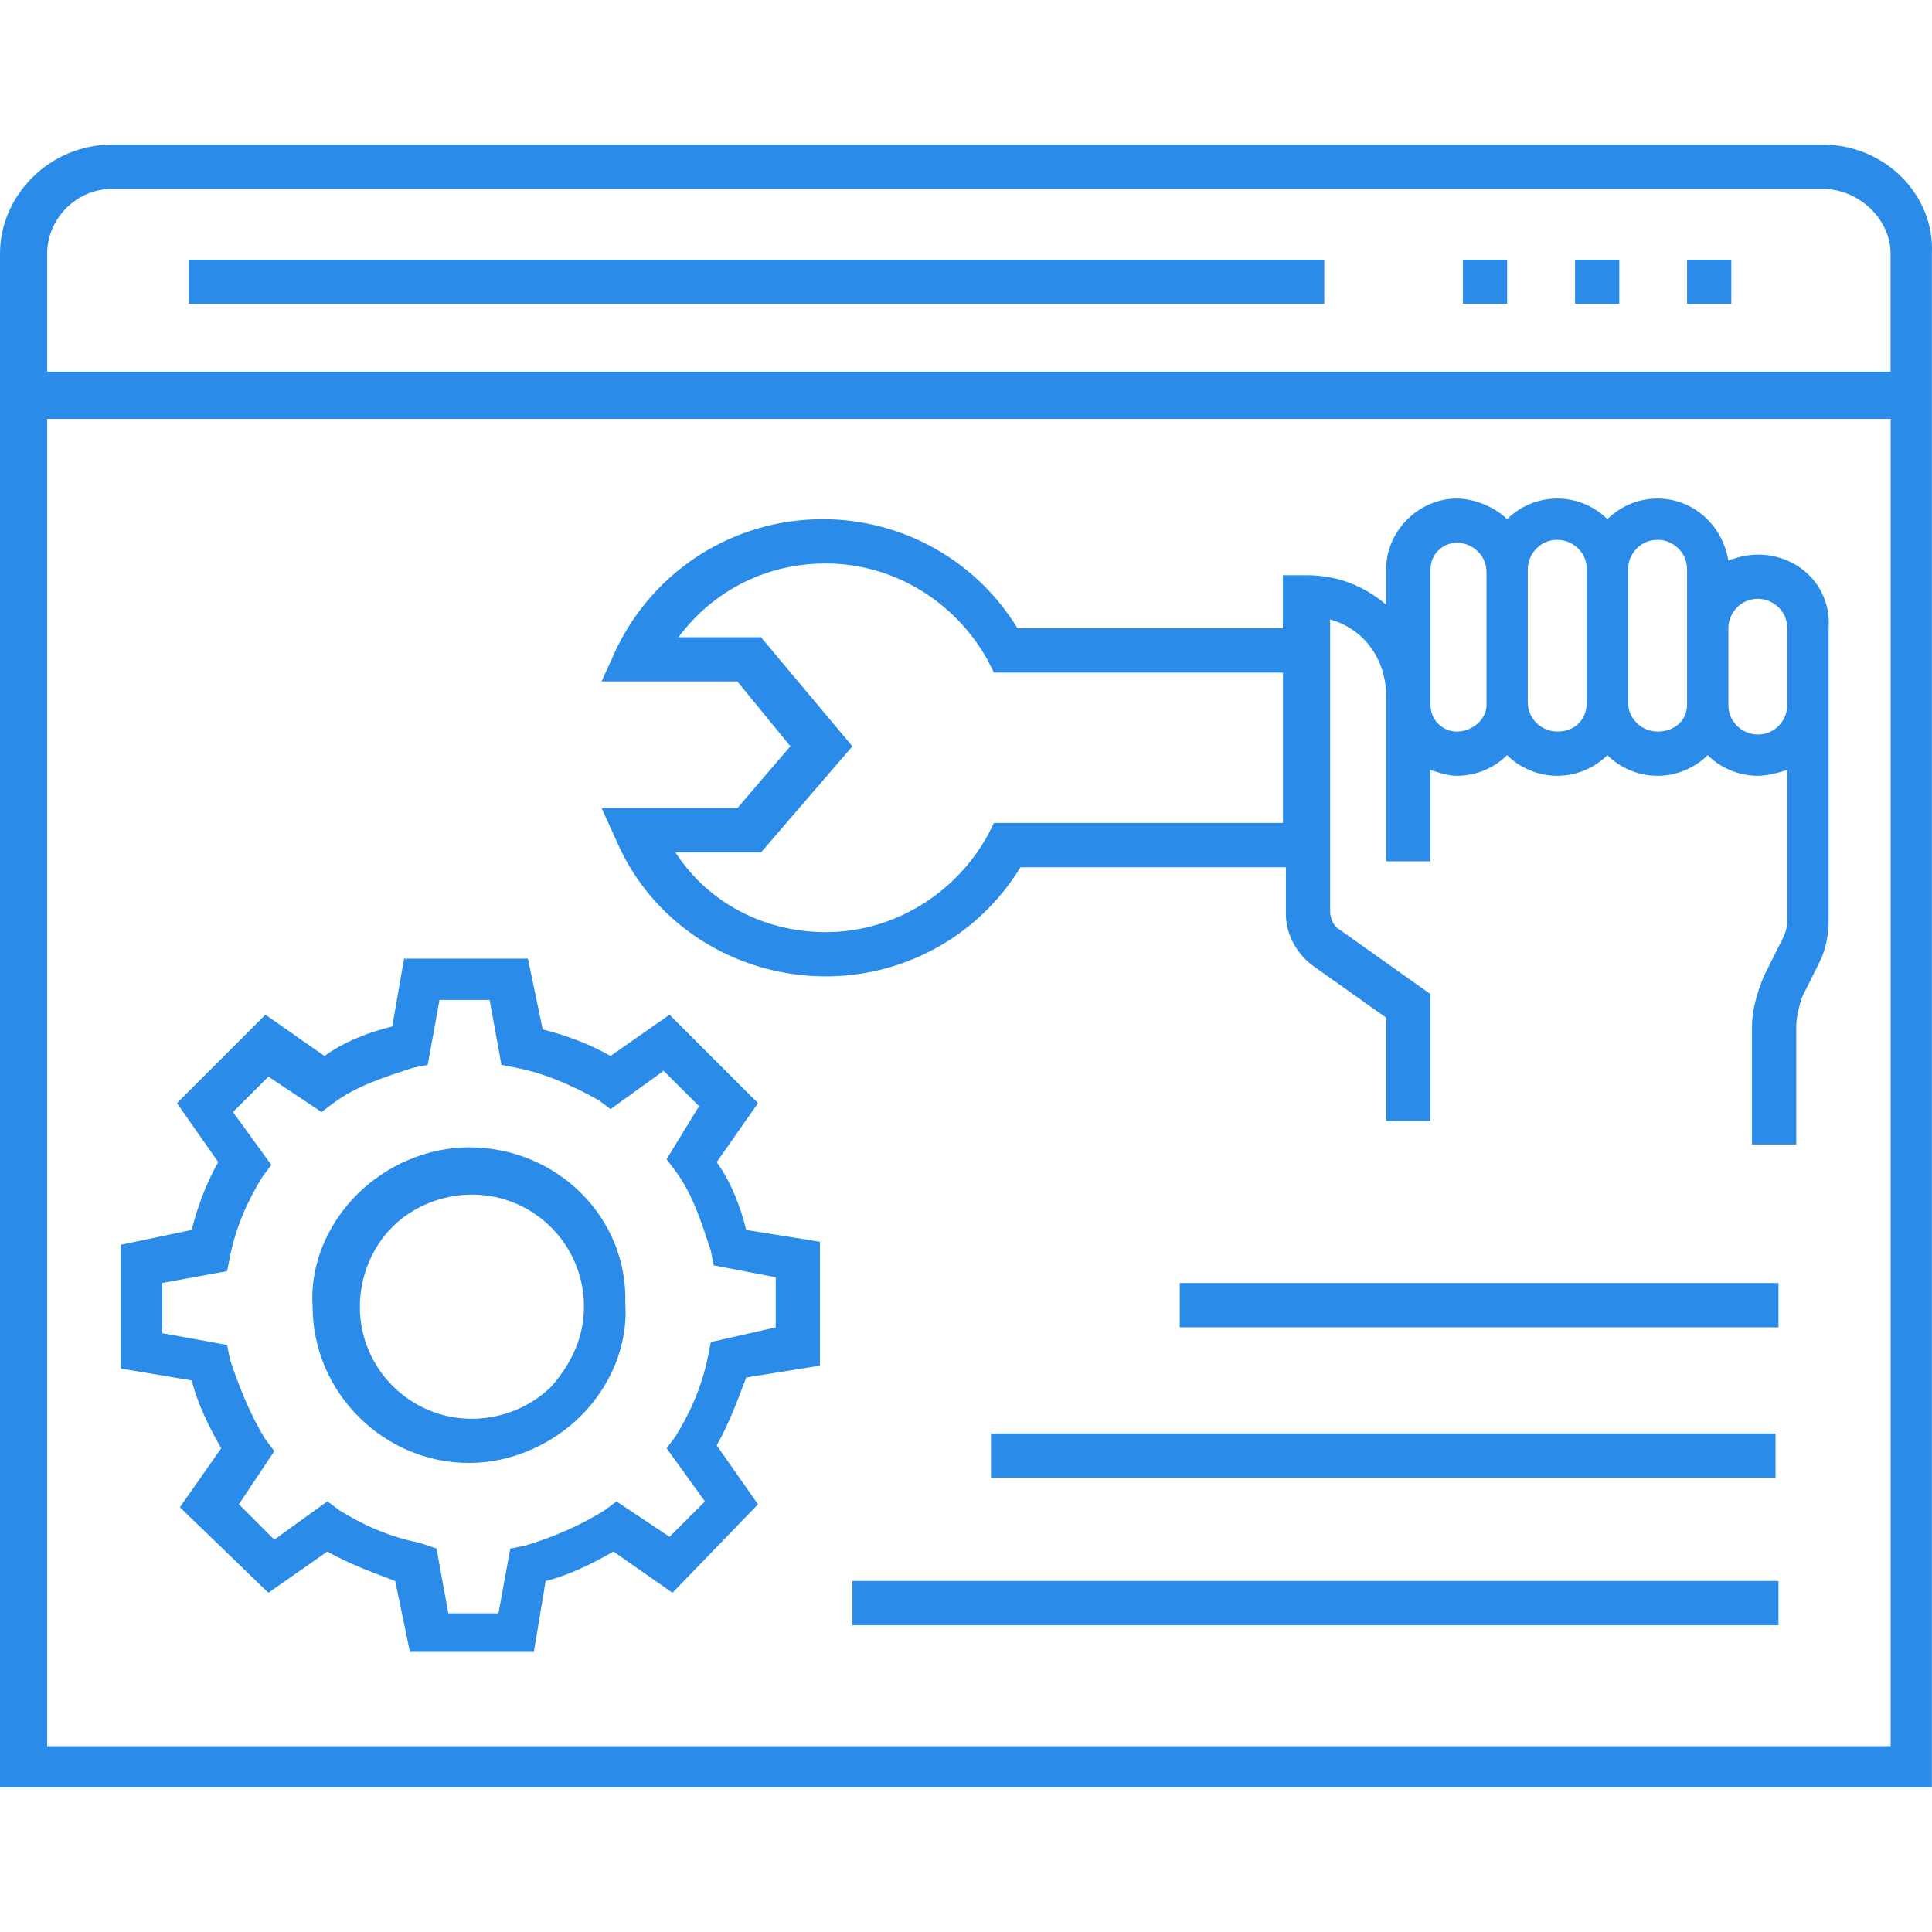
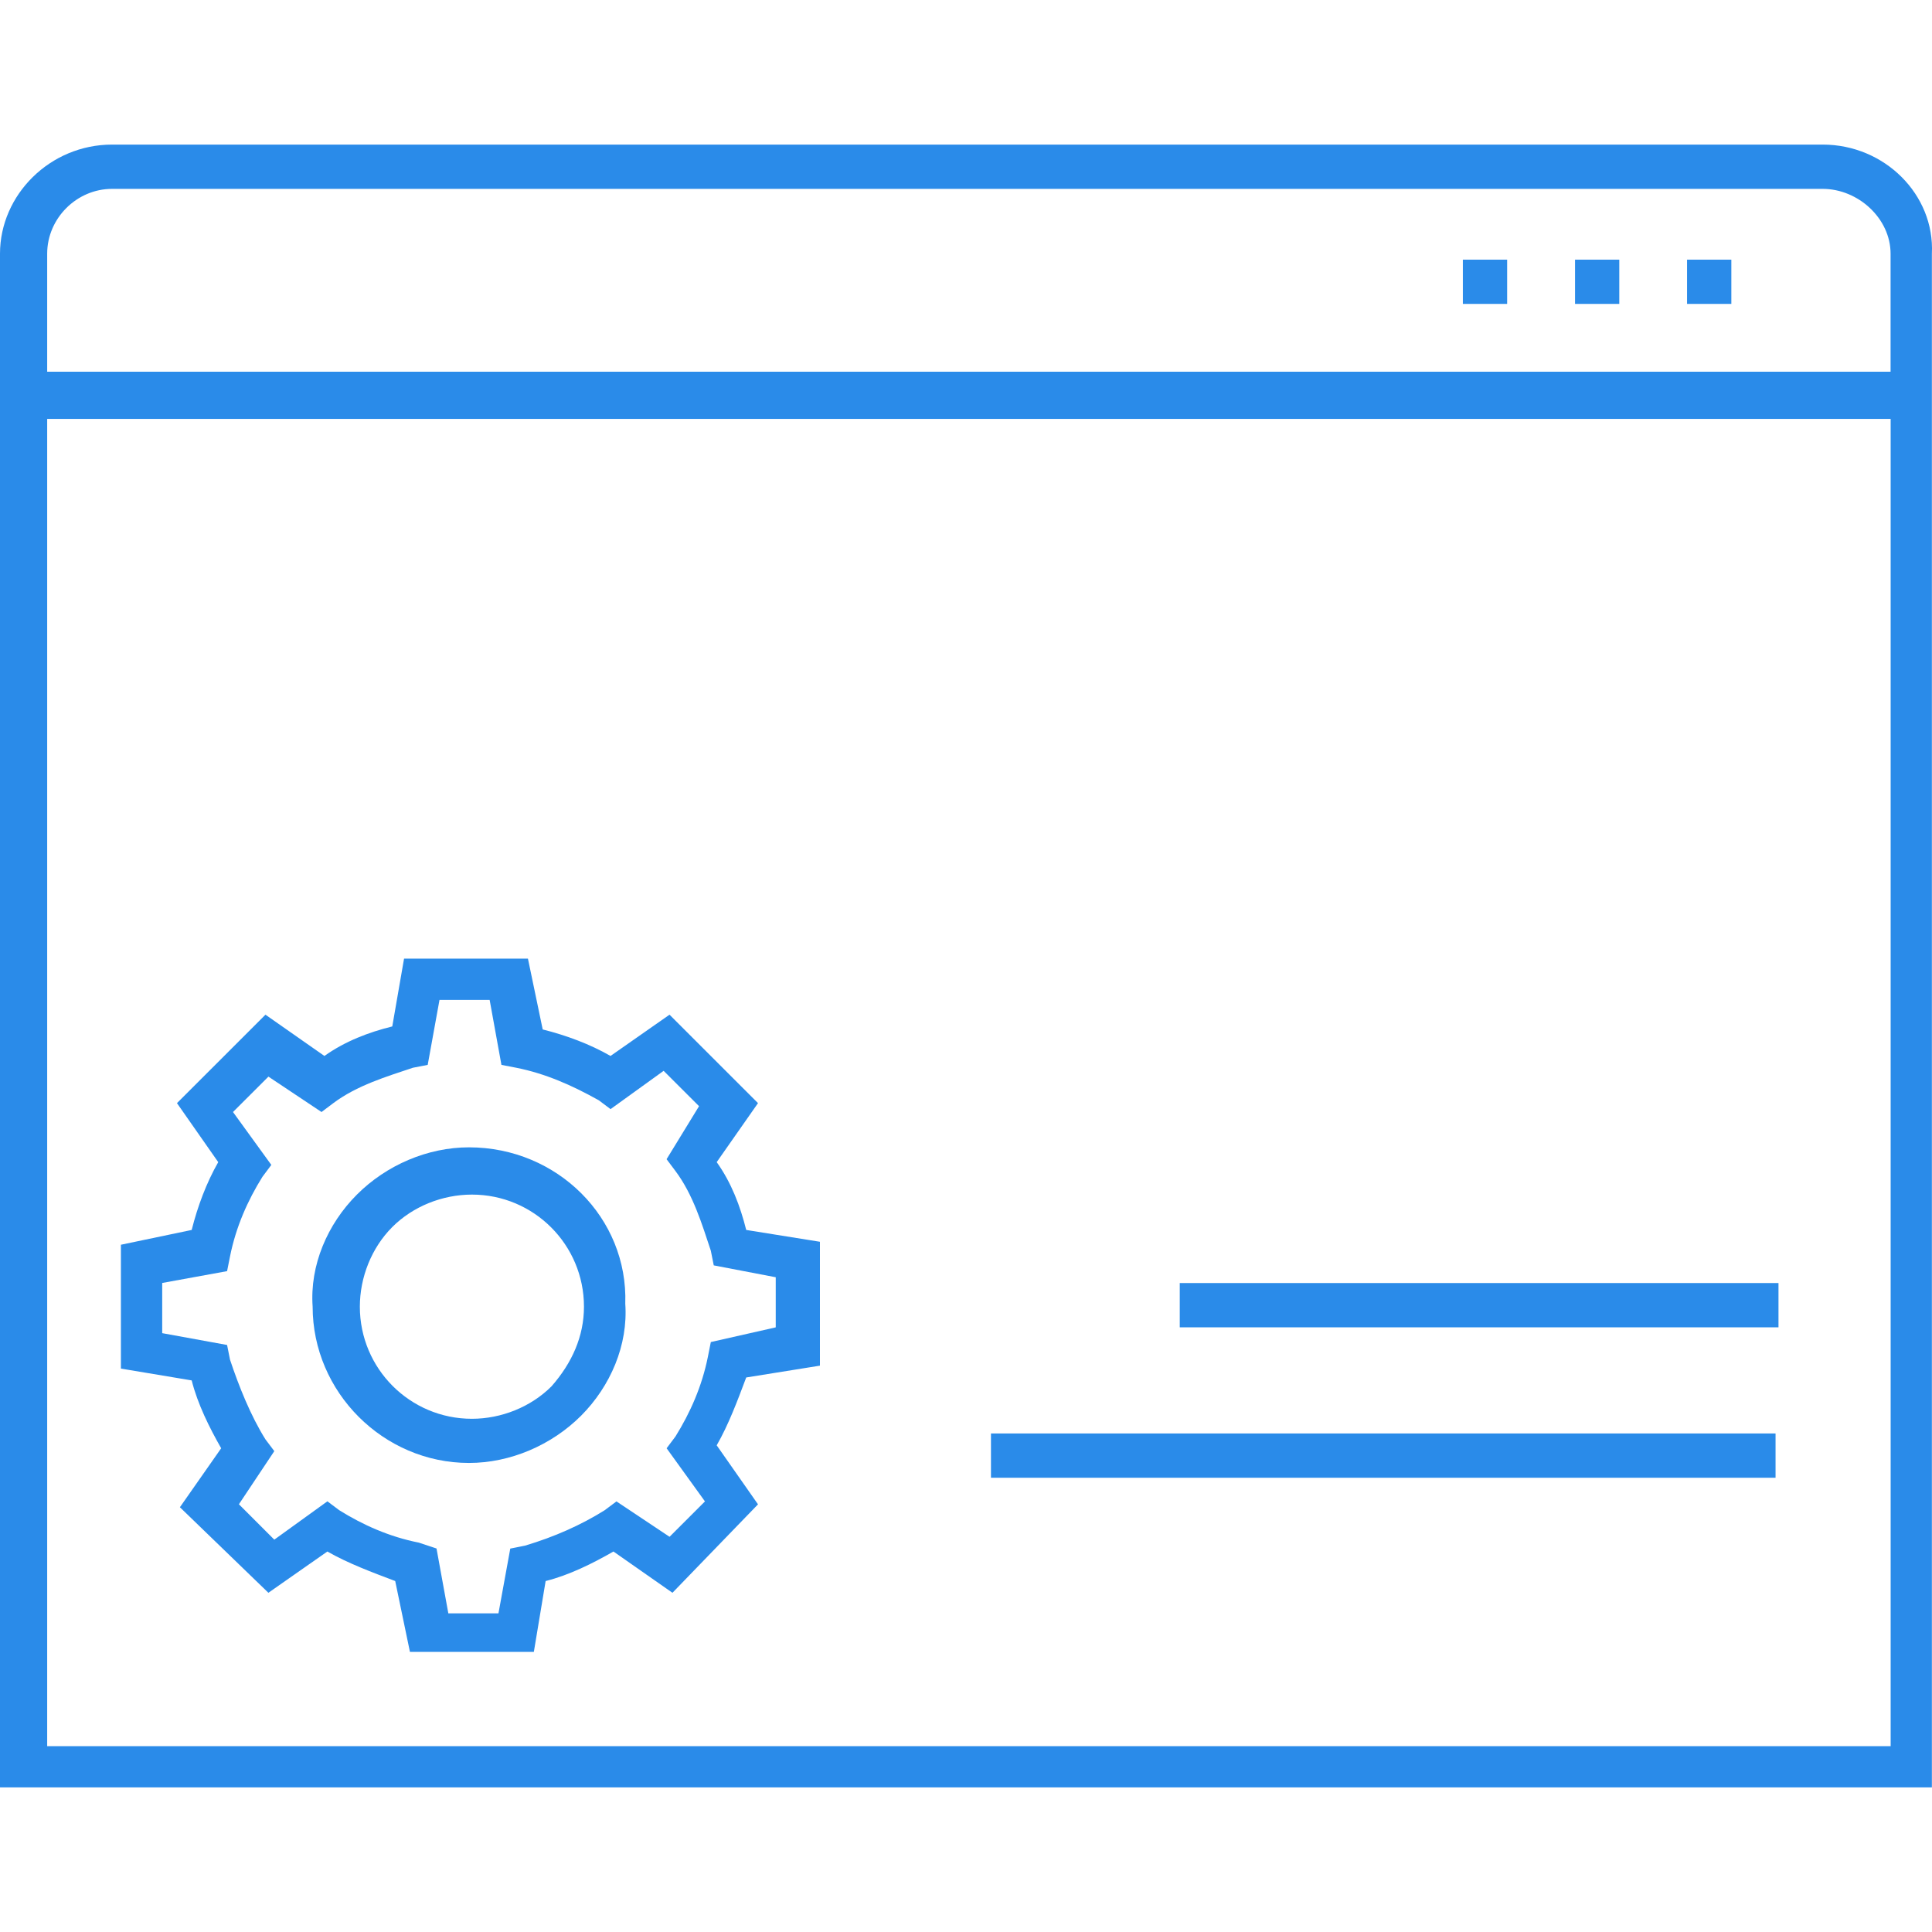
<svg xmlns="http://www.w3.org/2000/svg" version="1.1" id="Layer_1" x="0px" y="0px" width="50px" height="50px" viewBox="0 0 50 50" enable-background="new 0 0 50 50" xml:space="preserve">
  <g>
    <path fill="#2A8BE9" d="M47.172,3.742H2.9C1.297,3.742,0,5.04,0,6.566v39.691h49.997V6.566C50.073,5.04,48.775,3.742,47.172,3.742z    M2.9,4.888h44.271c0.916,0,1.757,0.763,1.757,1.679V9.62H1.221V6.566C1.221,5.65,1.985,4.888,2.9,4.888z M1.221,45.189V10.841   H48.93v34.349H1.221L1.221,45.189z" />
    <rect x="40.762" y="6.72" fill="#2A8BE9" width="1.145" height="1.145" />
    <rect x="37.859" y="6.72" fill="#2A8BE9" width="1.146" height="1.145" />
    <rect x="43.661" y="6.72" fill="#2A8BE9" width="1.146" height="1.145" />
-     <rect x="4.885" y="6.72" fill="#2A8BE9" width="29.387" height="1.145" />
    <path fill="#2A8BE9" d="M21.22,35.343v-3.206l-1.908-0.306c-0.153-0.61-0.382-1.222-0.764-1.755l1.069-1.527l-2.29-2.289   L15.8,27.328c-0.534-0.307-1.145-0.533-1.755-0.686l-0.382-1.833h-3.206l-0.305,1.755c-0.61,0.151-1.221,0.383-1.756,0.764   L6.87,26.26l-2.29,2.289l1.068,1.527c-0.305,0.533-0.534,1.145-0.687,1.755l-1.832,0.383v3.205l1.832,0.306   c0.153,0.61,0.458,1.221,0.763,1.756l-1.068,1.526l2.29,2.214l1.526-1.068c0.535,0.306,1.145,0.533,1.756,0.764l0.381,1.833h3.207   l0.305-1.833c0.61-0.152,1.221-0.458,1.755-0.764l1.527,1.068l2.214-2.289l-1.069-1.527c0.306-0.533,0.535-1.146,0.764-1.756   L21.22,35.343z M18.396,34.732l-0.076,0.382c-0.153,0.763-0.458,1.45-0.839,2.062l-0.229,0.305l0.992,1.375l-0.916,0.916   l-1.374-0.916l-0.306,0.229c-0.61,0.382-1.297,0.688-2.061,0.916l-0.381,0.076L12.9,41.754h-1.297l-0.306-1.679l-0.458-0.152   c-0.763-0.151-1.45-0.458-2.061-0.84l-0.305-0.229l-1.374,0.992L6.183,38.93l0.916-1.375L6.87,37.251   c-0.382-0.61-0.688-1.374-0.917-2.062l-0.076-0.381l-1.679-0.306v-1.299l1.679-0.306l0.076-0.381   c0.153-0.764,0.458-1.451,0.84-2.062l0.229-0.306L6.03,28.779l0.917-0.916l1.374,0.916l0.305-0.23   c0.611-0.458,1.375-0.686,2.061-0.916l0.382-0.074l0.305-1.681h1.298l0.305,1.681l0.382,0.074c0.764,0.152,1.45,0.458,2.137,0.842   l0.305,0.229l1.374-0.991l0.916,0.915L17.251,30l0.229,0.305c0.458,0.611,0.687,1.375,0.916,2.063l0.076,0.38l1.604,0.307v1.297   L18.396,34.732z" />
    <path fill="#2A8BE9" d="M12.137,29.693c-1.069,0-2.137,0.459-2.9,1.223c-0.764,0.764-1.222,1.831-1.146,2.9   c0,2.213,1.832,4.045,4.046,4.045l0,0c1.068,0,2.137-0.459,2.9-1.221c0.763-0.765,1.221-1.832,1.145-2.9   C16.258,31.525,14.427,29.693,12.137,29.693z M14.274,35.877c-0.535,0.535-1.298,0.841-2.061,0.841v0.61v-0.61   c-1.603,0-2.9-1.299-2.9-2.901c0-0.764,0.305-1.526,0.839-2.061c0.534-0.535,1.297-0.84,2.061-0.84c1.604,0,2.9,1.298,2.9,2.9   C15.113,34.58,14.808,35.268,14.274,35.877z" />
-     <path fill="#2A8BE9" d="M45.493,14.353c-0.306,0-0.534,0.076-0.763,0.152c-0.153-0.916-0.916-1.603-1.832-1.603   c-0.535,0-0.994,0.229-1.299,0.534c-0.306-0.306-0.764-0.534-1.298-0.534s-0.991,0.229-1.298,0.534   c-0.305-0.306-0.84-0.534-1.298-0.534c-0.991,0-1.832,0.839-1.832,1.832v0.915c-0.534-0.458-1.222-0.763-2.062-0.763h-0.61v1.373   h-6.869c-1.068-1.755-2.977-2.823-5.038-2.823c-2.289,0-4.35,1.298-5.343,3.358l-0.382,0.84h3.512l1.374,1.679l-1.374,1.603H15.57   l0.382,0.841c0.916,2.137,3.054,3.511,5.419,3.511c2.062,0,3.97-1.068,5.038-2.824h6.87v1.221c0,0.535,0.306,1.069,0.764,1.374   l1.831,1.298v2.672h1.146v-3.282l-2.367-1.68c-0.151-0.076-0.229-0.305-0.229-0.458v-7.557c0.84,0.229,1.449,0.993,1.449,1.984   v0.229v4.045h1.146v-2.365c0.228,0.076,0.457,0.152,0.686,0.152c0.535,0,0.993-0.229,1.298-0.534   c0.306,0.305,0.765,0.534,1.298,0.534c0.534,0,0.992-0.229,1.297-0.534c0.307,0.305,0.764,0.534,1.299,0.534   c0.533,0,0.992-0.229,1.299-0.534c0.305,0.305,0.763,0.534,1.297,0.534c0.229,0,0.533-0.076,0.763-0.152v3.893   c0,0.229-0.075,0.382-0.151,0.534l-0.459,0.916c-0.151,0.38-0.305,0.839-0.305,1.296v3.055h1.146v-3.055   c0-0.229,0.074-0.533,0.152-0.763l0.457-0.916c0.153-0.306,0.229-0.687,0.229-1.068v-5.572V18.17v-1.91   C47.402,15.191,46.563,14.353,45.493,14.353z M33.203,21.298h-7.479l-0.154,0.306c-0.838,1.526-2.441,2.52-4.197,2.52   c-1.603,0-3.053-0.765-3.892-2.062h2.213l2.366-2.748l-2.366-2.823h-2.137c0.916-1.222,2.29-1.909,3.816-1.909   c1.756,0,3.359,0.992,4.197,2.52l0.154,0.305h7.479V21.298z M37.707,18.933c-0.381,0-0.686-0.306-0.686-0.688v-0.229v-3.281   c0-0.382,0.305-0.688,0.686-0.688c0.383,0,0.764,0.306,0.764,0.764v3.435C38.471,18.627,38.09,18.933,37.707,18.933z    M40.303,18.933c-0.382,0-0.764-0.306-0.764-0.764l0,0v-3.435l0,0c0-0.382,0.307-0.764,0.764-0.764   c0.383,0,0.764,0.306,0.764,0.764v3.435C41.064,18.627,40.762,18.933,40.303,18.933z M42.898,18.933   c-0.383,0-0.764-0.306-0.764-0.764v-3.435c0-0.382,0.305-0.764,0.764-0.764c0.381,0,0.763,0.306,0.763,0.764v1.525v1.985   C43.661,18.627,43.355,18.933,42.898,18.933z M46.256,18.245c0,0.382-0.305,0.764-0.763,0.764c-0.382,0-0.763-0.306-0.763-0.764   V16.26c0-0.381,0.305-0.763,0.763-0.763c0.382,0,0.763,0.306,0.763,0.763v1.909V18.245z" />
-     <rect x="22.06" y="40.915" fill="#2A8BE9" width="23.967" height="1.146" />
    <rect x="25.646" y="37.098" fill="#2A8BE9" width="20.305" height="1.146" />
    <rect x="30.532" y="33.205" fill="#2A8BE9" width="15.495" height="1.146" />
  </g>
</svg>